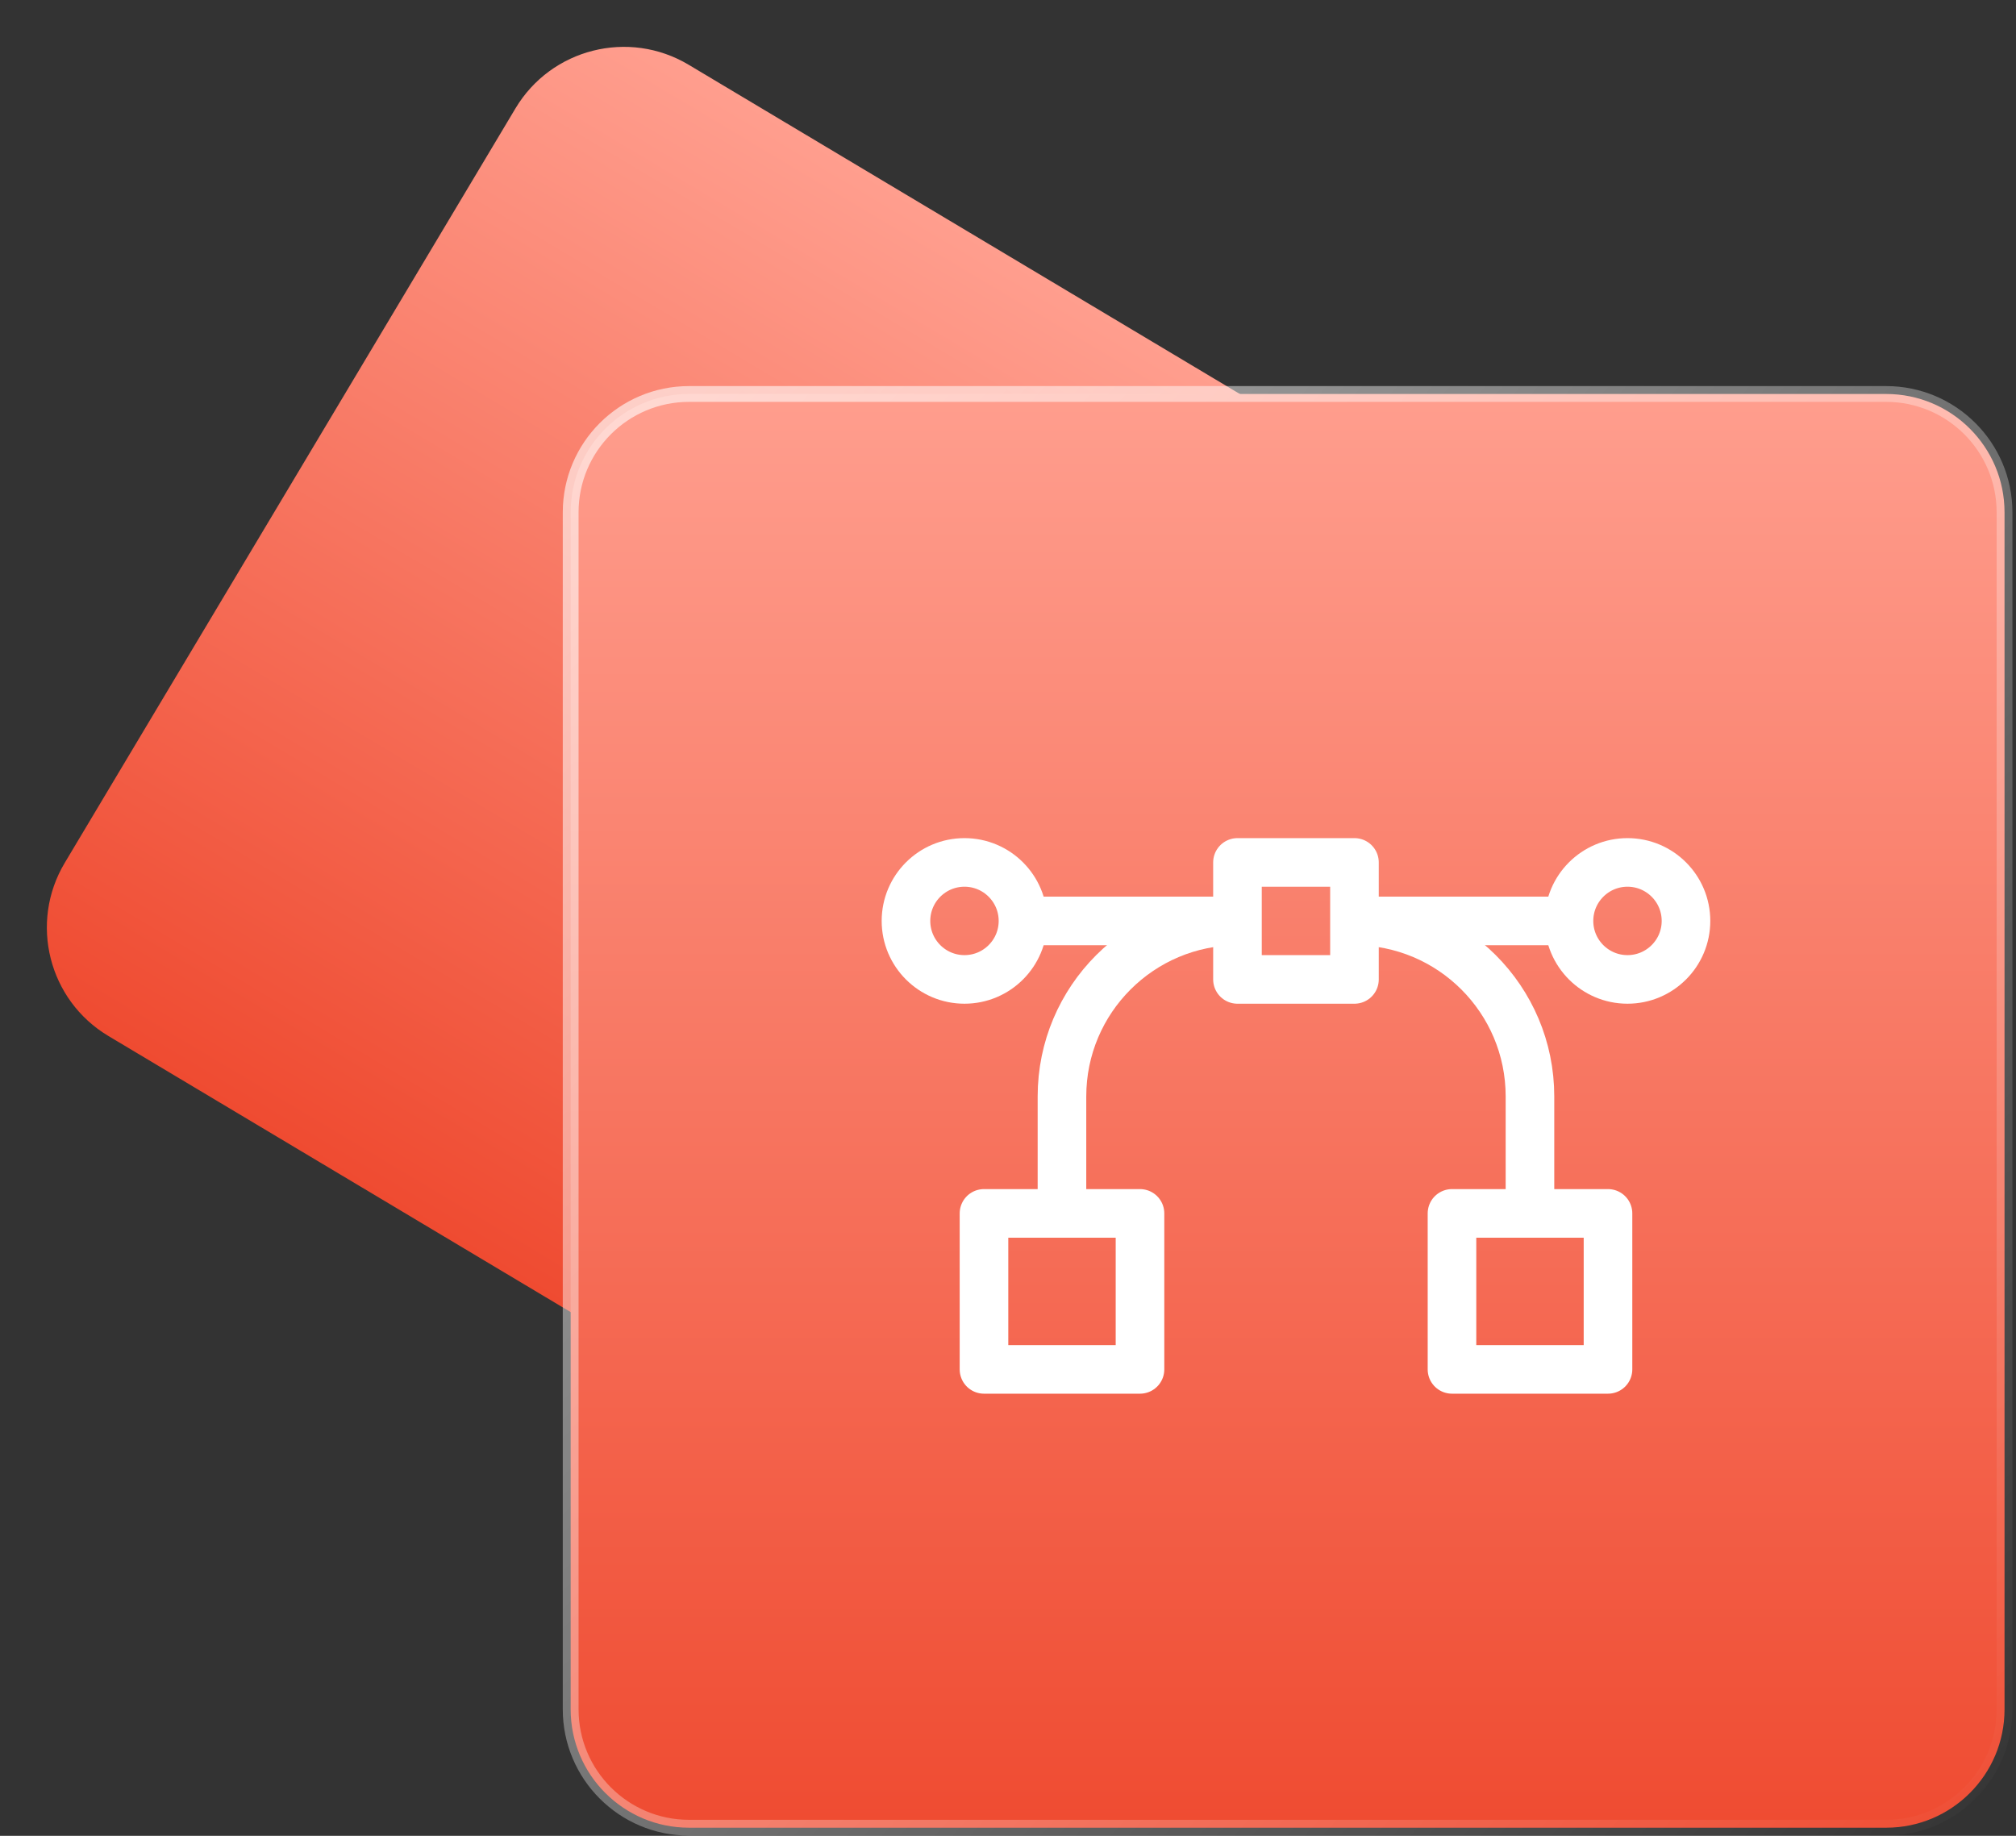
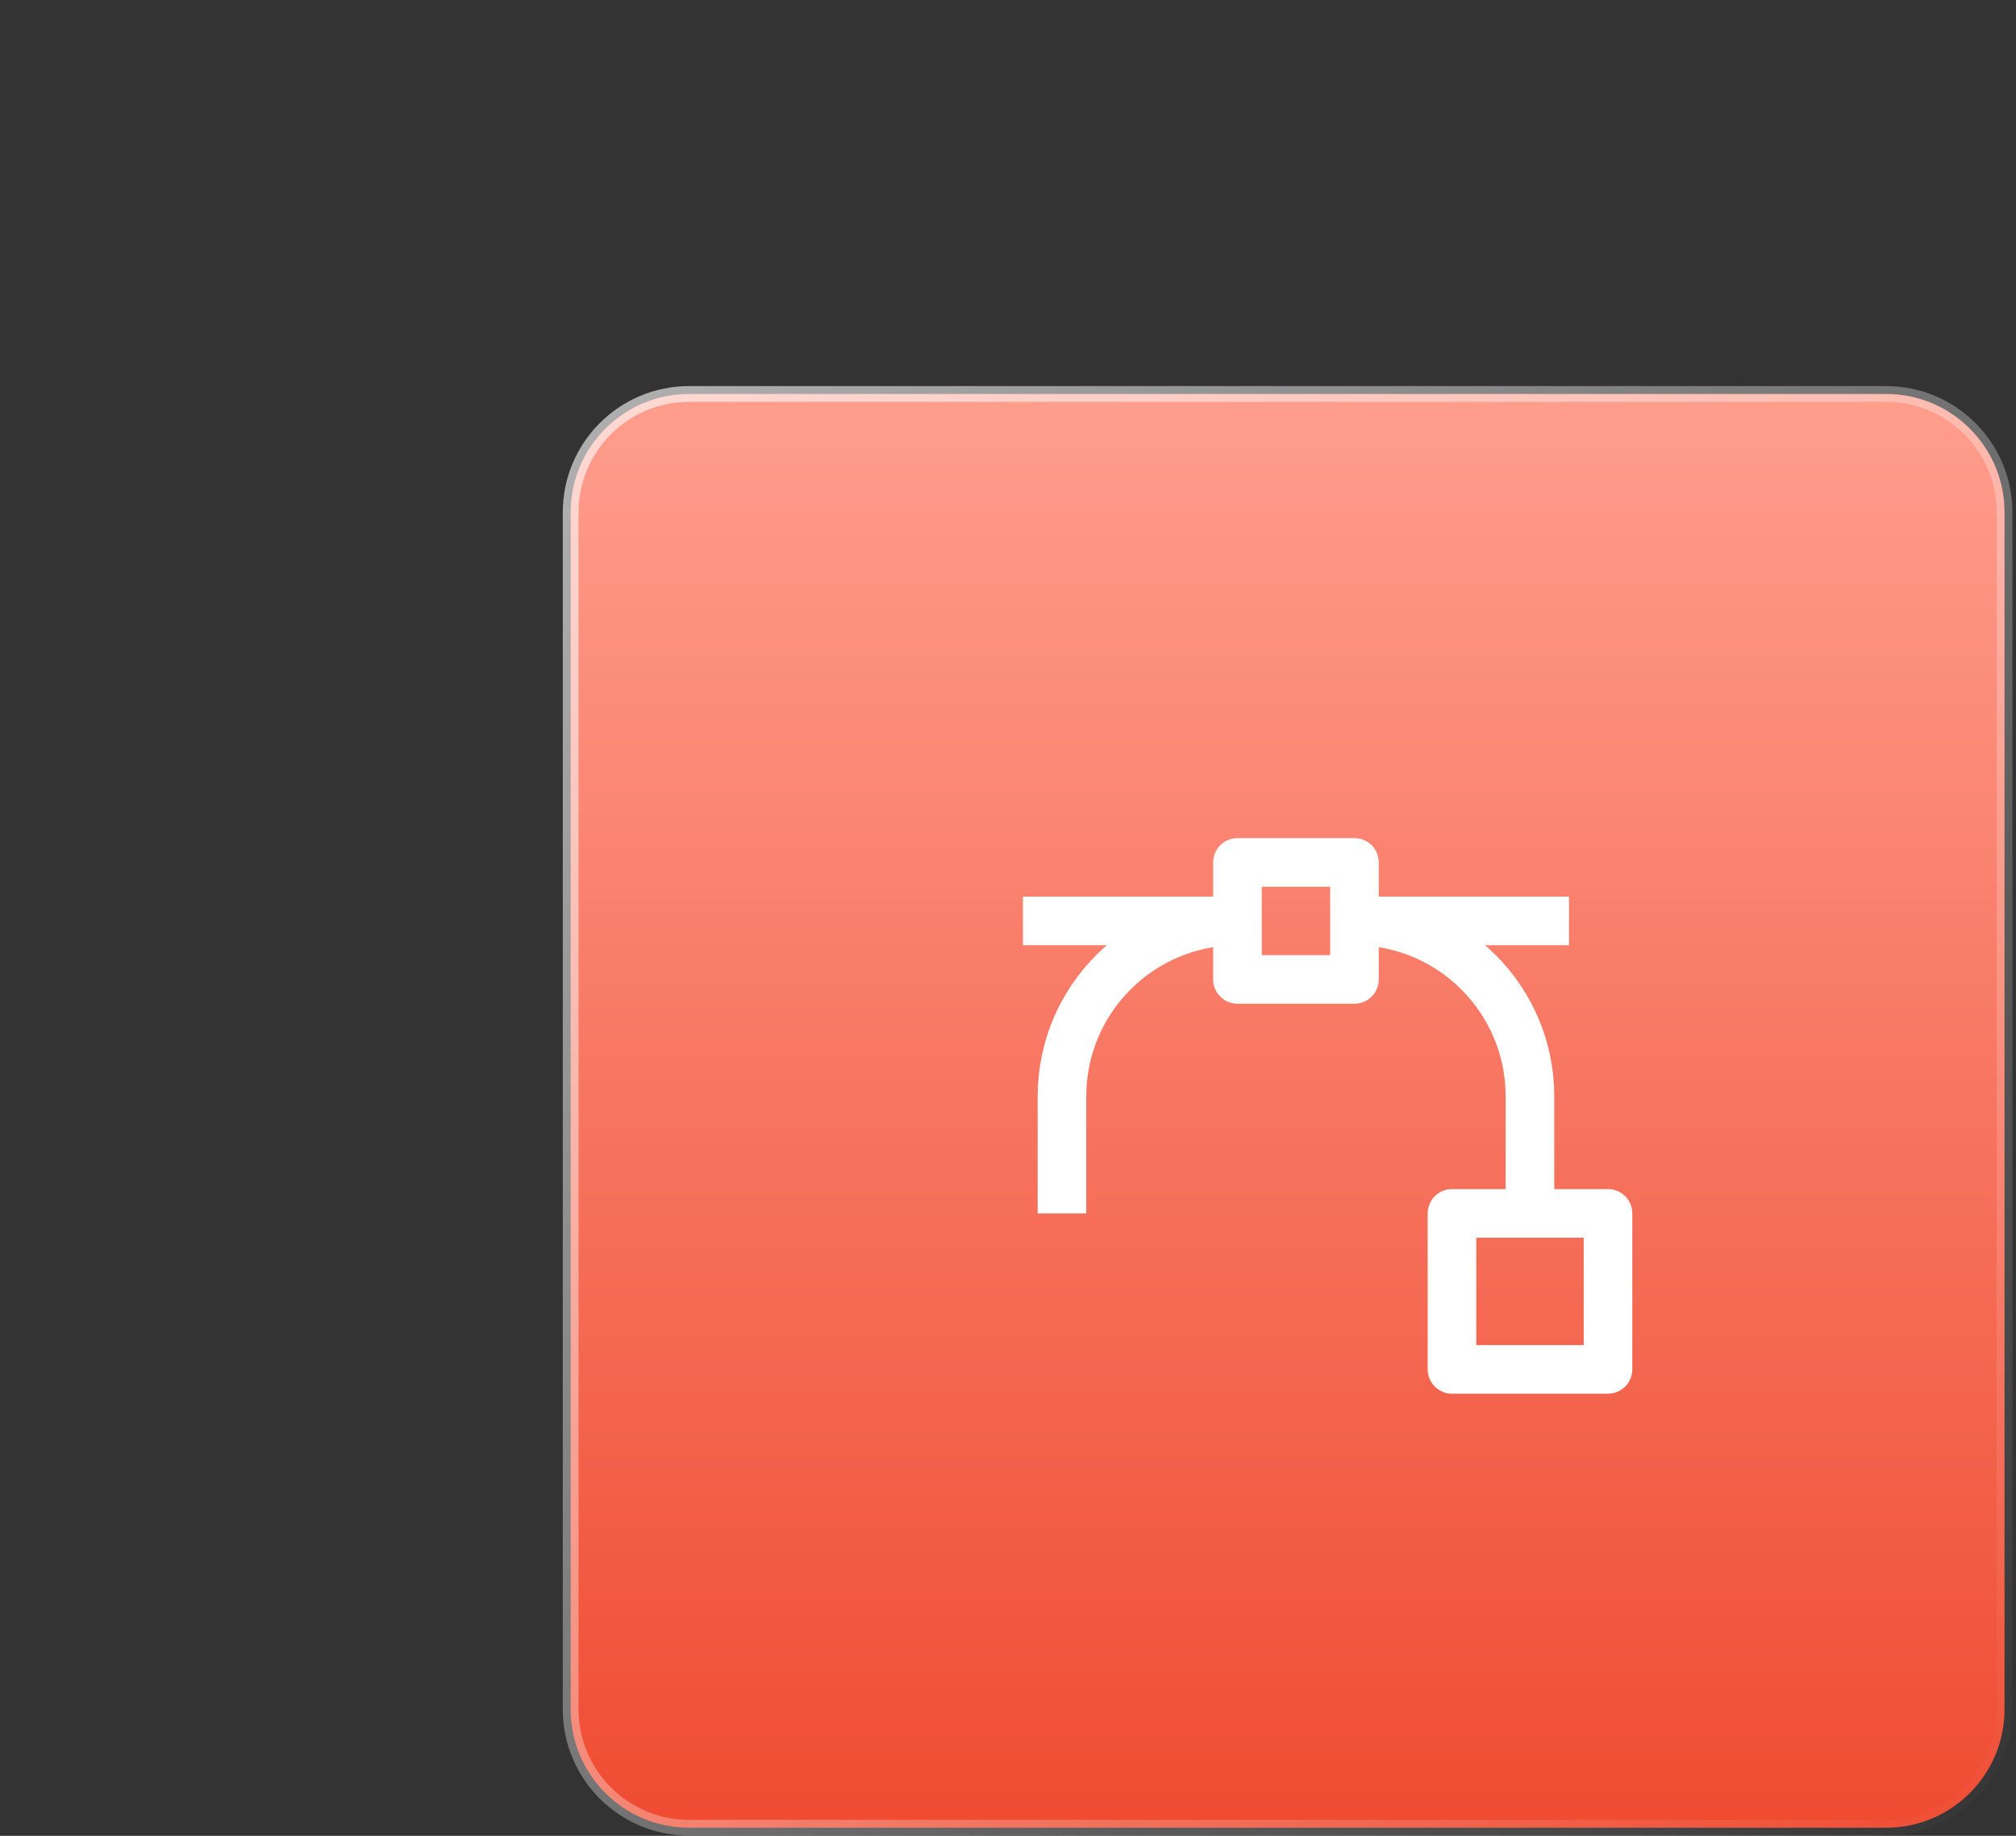
<svg xmlns="http://www.w3.org/2000/svg" width="112" height="102" viewBox="0 0 112 102" fill="none">
  <rect x="0" y="0" width="112" height="102" fill="#333333" stroke="none" />
-   <path d="M28.637 6.022C30.624 2.696 34.931 1.611 38.257 3.597L80.174 28.637C83.501 30.624 84.586 34.931 82.599 38.257L57.559 80.175C55.572 83.501 51.266 84.587 47.94 82.6L6.022 57.56C2.696 55.573 1.61 51.266 3.597 47.94L28.637 6.022Z" fill="url(#paint0_linear_857_3091)" />
  <path d="M38.28 21.89L104.786 21.89C108.418 21.89 111.363 24.834 111.363 28.466V94.972C111.363 98.604 108.418 101.549 104.786 101.549H38.28C34.648 101.549 31.704 98.604 31.704 94.972L31.704 28.466C31.704 24.834 34.648 21.89 38.28 21.89Z" fill="url(#paint1_linear_857_3091)" stroke="url(#paint2_linear_857_3091)" stroke-width="0.877" />
  <rect x="68.748" y="47.917" width="6.5" height="6.5" stroke="white" stroke-width="2.7" stroke-linejoin="round" />
-   <rect x="54.666" y="67.417" width="8.667" height="8.667" stroke="white" stroke-width="2.7" stroke-linejoin="round" />
  <rect x="80.666" y="67.417" width="8.667" height="8.667" stroke="white" stroke-width="2.7" stroke-linejoin="round" />
-   <circle cx="53.582" cy="51.167" r="3.25" stroke="white" stroke-width="2.7" />
-   <circle cx="3.25" cy="3.25" r="3.25" transform="matrix(-1 0 0 1 93.666 47.917)" stroke="white" stroke-width="2.7" />
  <path d="M68.749 51.167H56.832" stroke="white" stroke-width="2.7" />
  <path d="M75.249 51.167H87.166" stroke="white" stroke-width="2.7" />
-   <path d="M58.998 67.417V60.917C58.998 55.532 63.363 51.167 68.748 51.167V51.167" stroke="white" stroke-width="2.7" />
+   <path d="M58.998 67.417V60.917C58.998 55.532 63.363 51.167 68.748 51.167" stroke="white" stroke-width="2.7" />
  <path d="M84.998 67.417V60.917C84.998 55.532 80.633 51.167 75.248 51.167V51.167" stroke="white" stroke-width="2.7" />
  <defs>
    <linearGradient id="paint0_linear_857_3091" x1="59.215" y1="16.117" x2="26.981" y2="70.08" gradientUnits="userSpaceOnUse">
      <stop stop-color="#FF9E8E" />
      <stop offset="1" stop-color="#EF4B31" />
    </linearGradient>
    <linearGradient id="paint1_linear_857_3091" x1="71.534" y1="21.451" x2="71.534" y2="101.987" gradientUnits="userSpaceOnUse">
      <stop stop-color="#FF9E8E" />
      <stop offset="1" stop-color="#EF4B31" />
    </linearGradient>
    <linearGradient id="paint2_linear_857_3091" x1="31.423" y1="27.501" x2="111.959" y2="102.144" gradientUnits="userSpaceOnUse">
      <stop stop-color="white" stop-opacity="0.6" />
      <stop offset="1" stop-color="white" stop-opacity="0" />
    </linearGradient>
  </defs>
</svg>